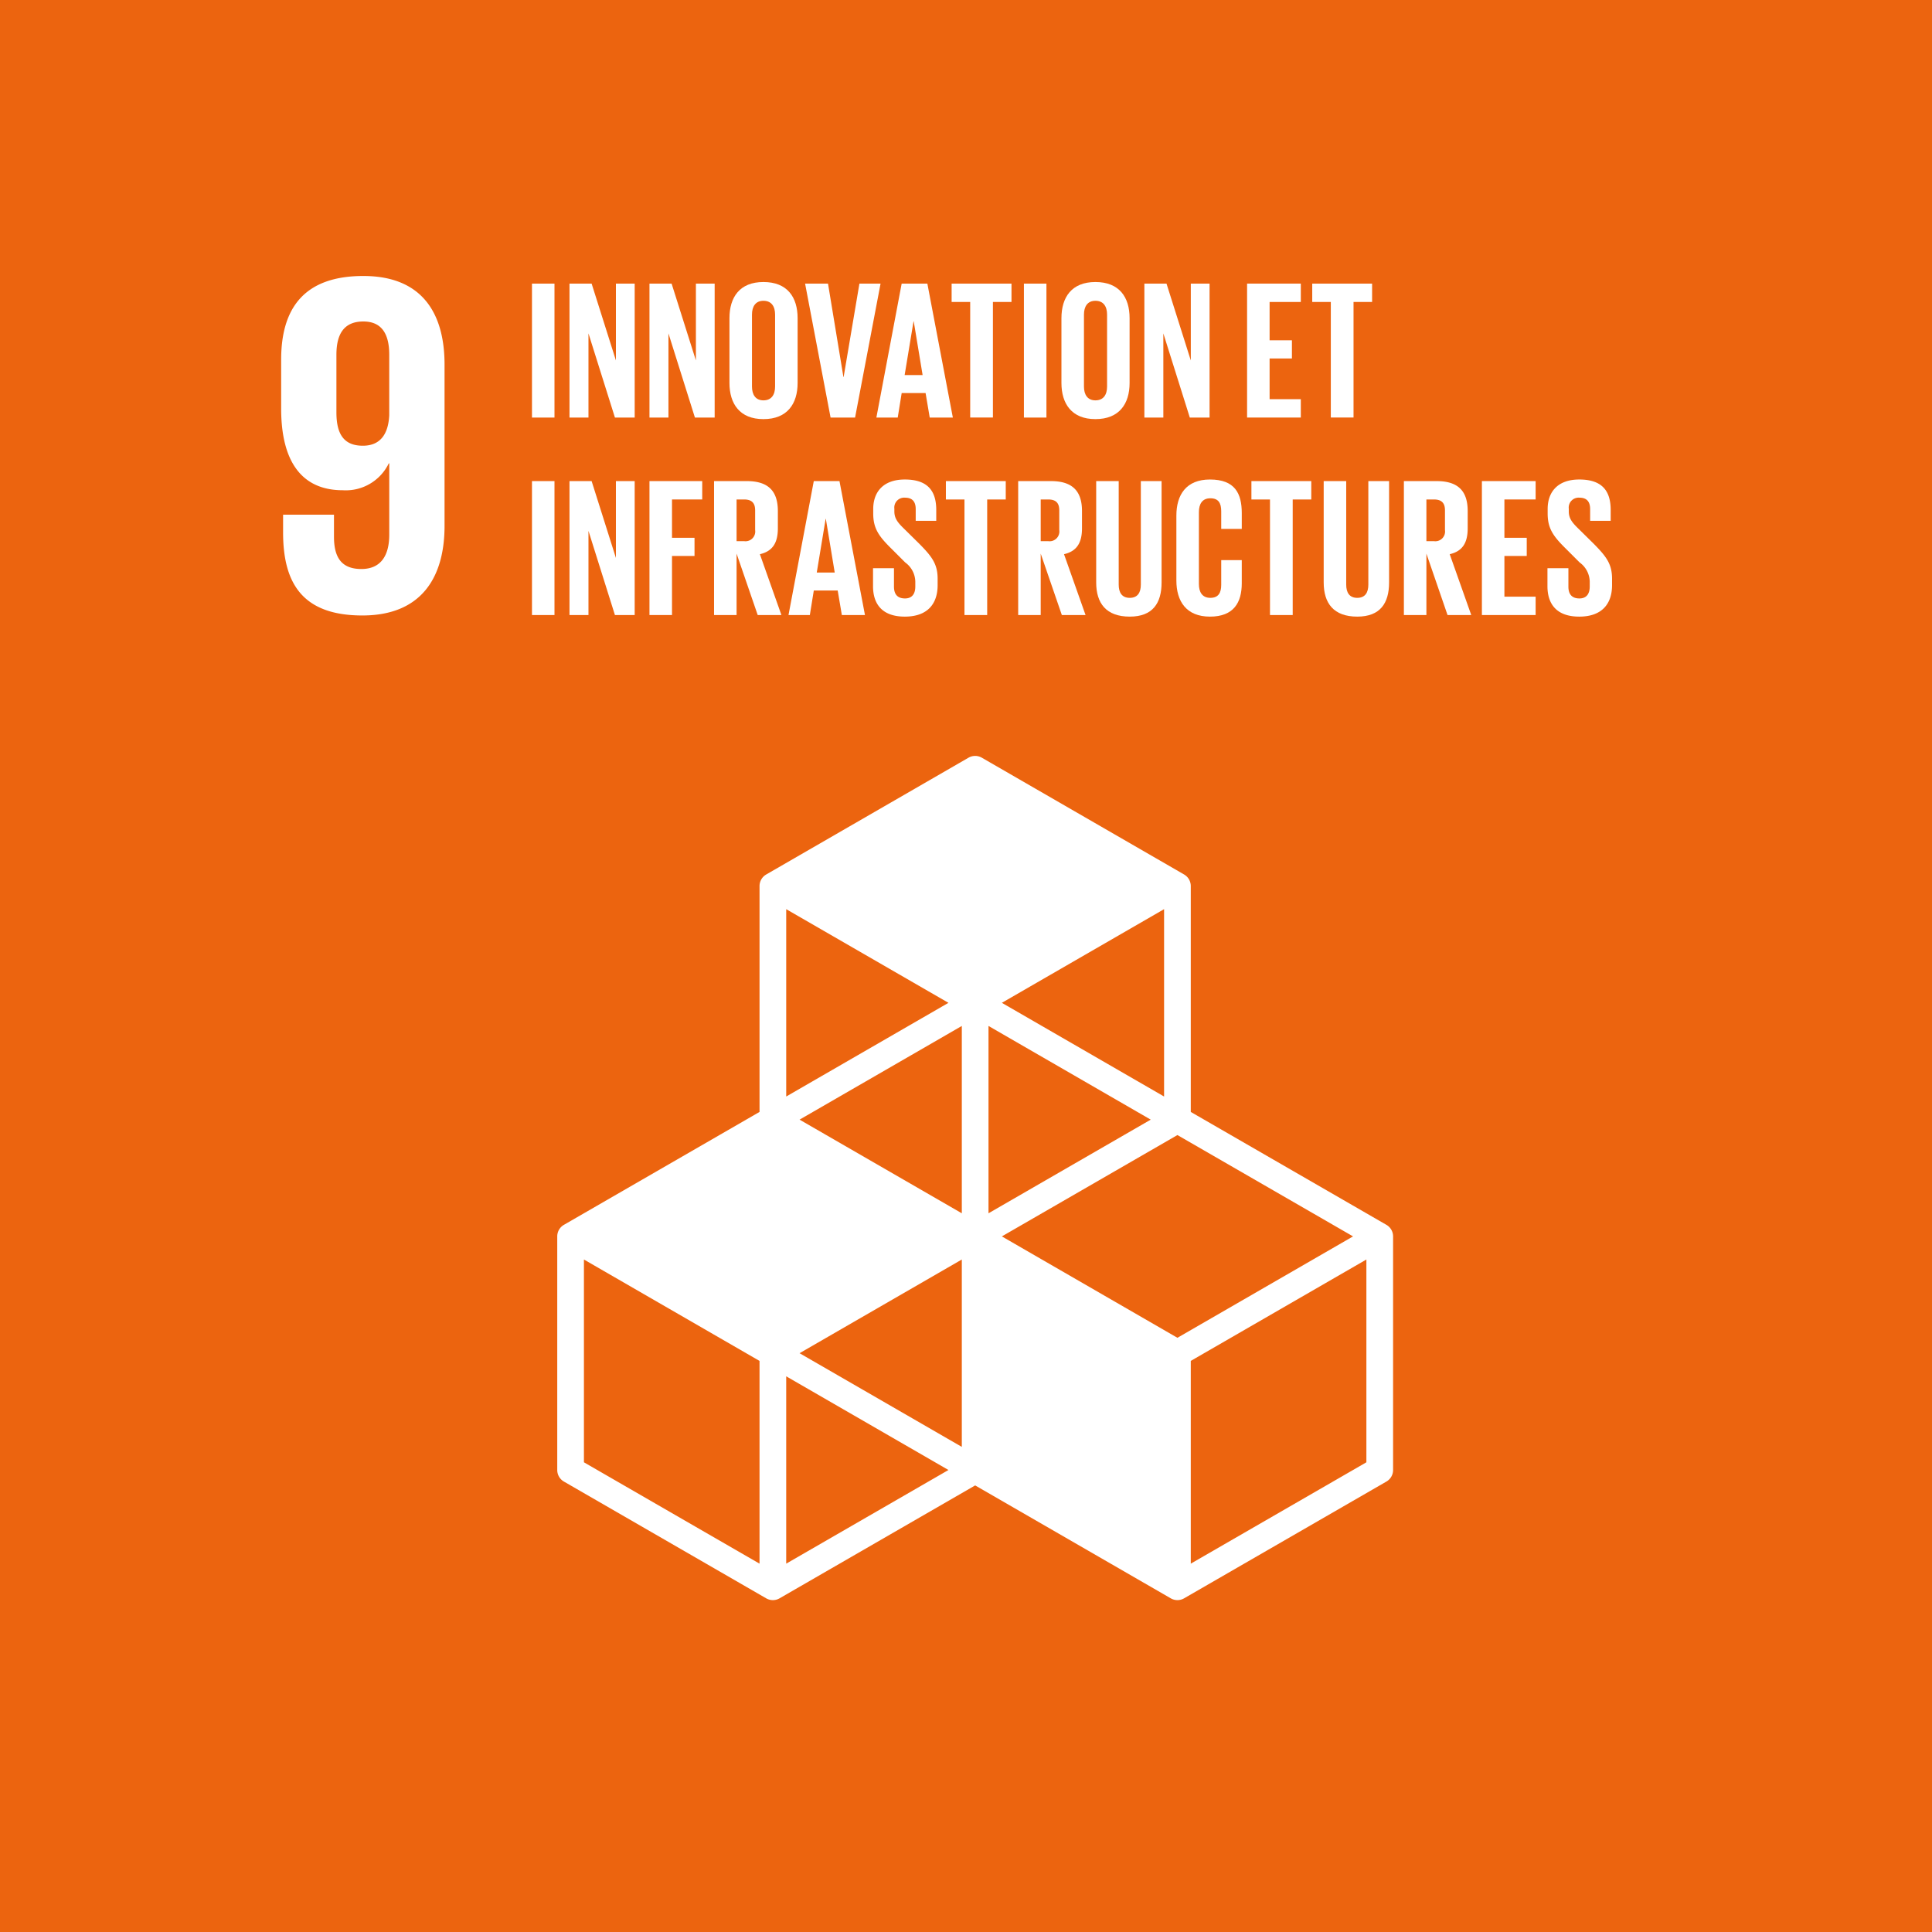
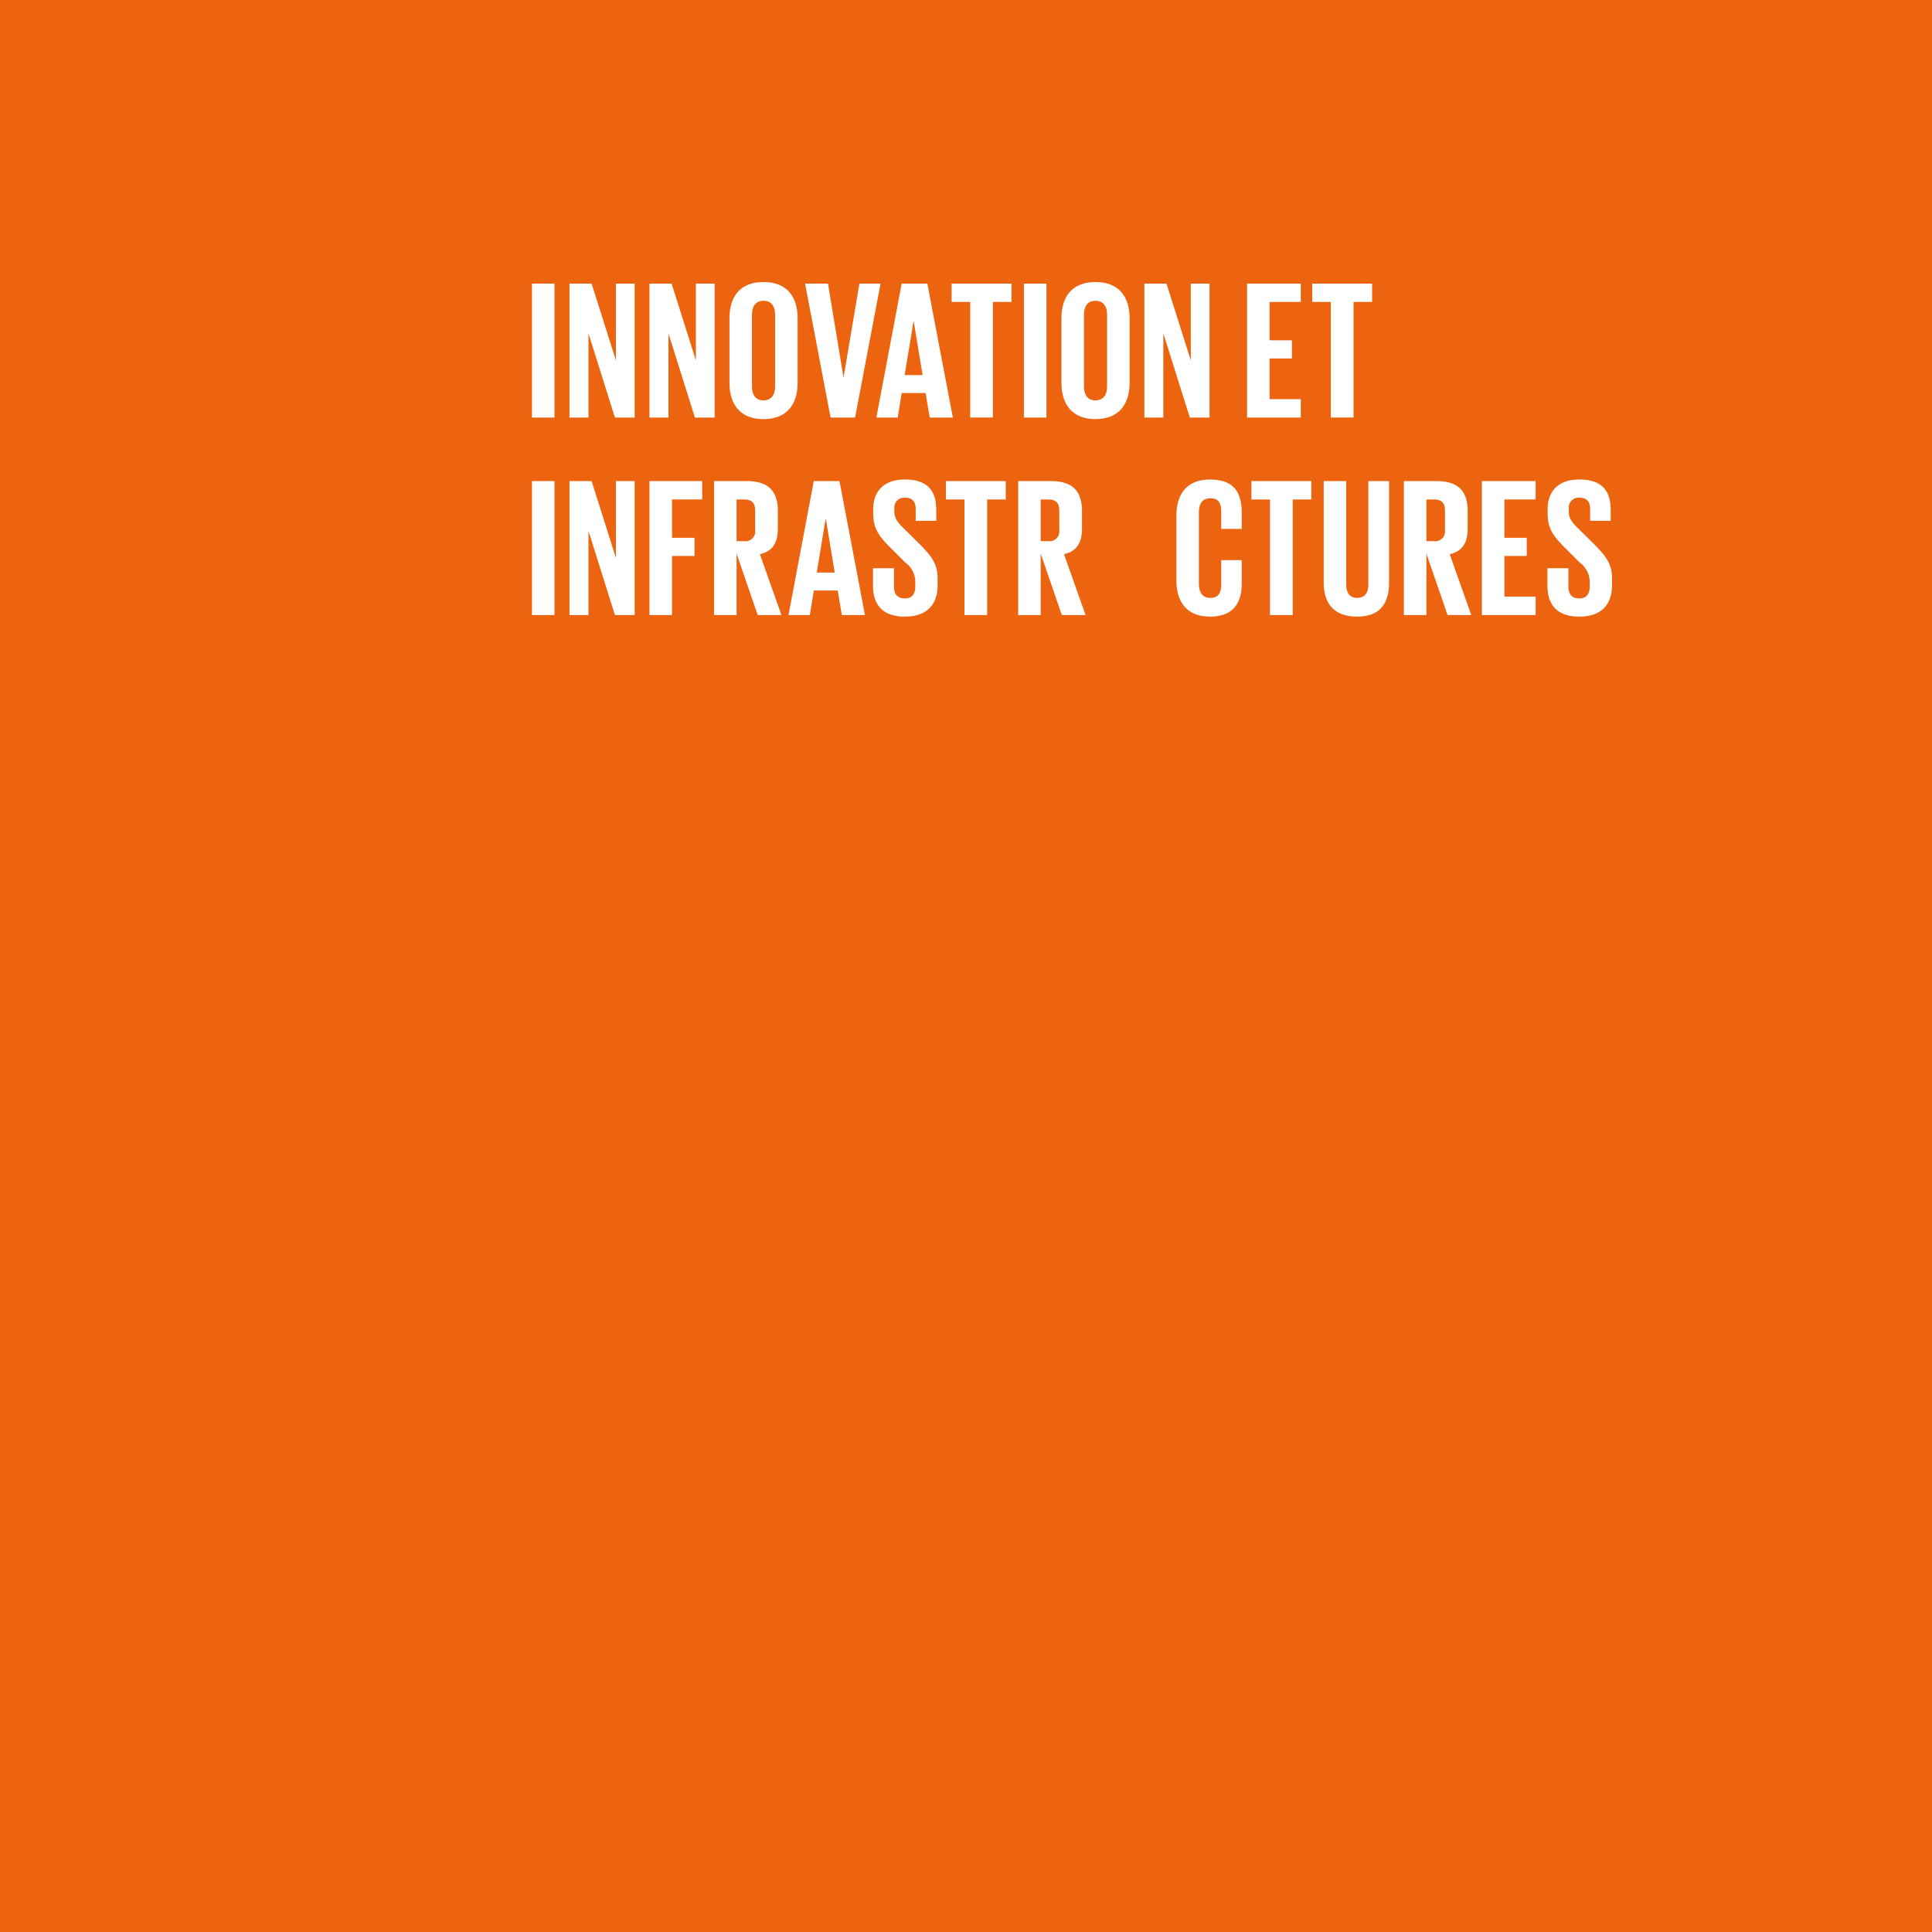
<svg xmlns="http://www.w3.org/2000/svg" viewBox="0 0 270 270">
  <defs>
    <style>.cls-1{fill:#ec640f;}.cls-2{fill:#fff;}</style>
  </defs>
  <g id="Ebene_2" data-name="Ebene 2">
    <g id="Ebene_1-2" data-name="Ebene 1">
      <rect class="cls-1" width="270" height="270" />
-       <path class="cls-2" d="M62.126,50.944c0-7.18-3.147-12.374-11.35-12.374-8.274,0-11.484,4.51-11.484,11.689v6.837c0,7.589,3.005,11.416,8.615,11.416a6.668,6.668,0,0,0,6.425-3.758h.067v9.978c0,2.803-1.094,4.787-3.896,4.787-2.804,0-3.829-1.641-3.829-4.513v-3.075H39.562v2.462c0,6.835,2.464,11.62,11.078,11.62,8.2,0,11.486-5.264,11.486-12.511ZM54.397,58.054c-.137,2.596-1.23,4.237-3.69,4.237-2.663,0-3.692-1.641-3.692-4.65V49.575c0-2.939,1.091-4.647,3.76-4.647,2.598,0,3.622,1.776,3.622,4.647Z" />
-       <path class="cls-2" d="M193.753,171.173,166.412,155.394V123.827a1.864,1.864,0,0,0-.932-1.616l-28.267-16.32a1.869,1.869,0,0,0-1.865,0L107.078,122.212a1.864,1.864,0,0,0-.932,1.616V155.394L78.808,171.173a1.864,1.864,0,0,0-.932,1.615v32.647a1.864,1.864,0,0,0,.932,1.616l28.27,16.318a1.865,1.865,0,0,0,1.865,0L136.28,207.589l27.335,15.779a1.865,1.865,0,0,0,1.865,0l28.274-16.318a1.863,1.863,0,0,0,.932-1.616V172.788A1.863,1.863,0,0,0,193.753,171.173Zm-59.338,31.032-22.676-13.093,22.676-13.093Zm26.401-45.733-22.671,13.086V143.378Zm-26.401,13.087L111.741,156.471l22.674-13.093Zm5.596,3.23L164.547,158.625,189.09,172.788,164.547,186.958Zm22.671-19.549-22.671-13.093,22.671-13.09Zm-30.133-13.093-22.674,13.093V127.058ZM106.145,218.523,81.605,204.358V176.019l24.54,14.171Zm3.729,0V192.342l22.674,13.093Zm81.081-14.165L166.412,218.523V190.189l24.544-14.171Z" />
      <path class="cls-2" d="M74.344,39.634h3.147V58.353H74.344Z" />
      <path class="cls-2" d="M82.239,46.591V58.353H79.588V39.634h3.092l3.396,10.739V39.634h2.623V58.353H85.937Z" />
      <path class="cls-2" d="M93.416,46.591V58.353H90.765V39.634h3.092l3.396,10.739V39.634H99.875V58.353H97.115Z" />
      <path class="cls-2" d="M101.943,53.521V44.465c0-2.927,1.435-5.053,4.748-5.053,3.34,0,4.776,2.126,4.776,5.053v9.056c0,2.899-1.436,5.052-4.776,5.052C103.377,58.573,101.943,56.42,101.943,53.521Zm6.377.497v-10.05c0-1.132-.497-1.932-1.629-1.932-1.104,0-1.601.8-1.601,1.932v10.05c0,1.132.497,1.932,1.601,1.932C107.823,55.951,108.32,55.15,108.32,54.018Z" />
      <path class="cls-2" d="M123.06,39.634l-3.562,18.719h-3.424l-3.562-18.719h3.203L117.87,52.693h.028l2.208-13.059Z" />
      <path class="cls-2" d="M122.476,58.353l3.534-18.719h3.59l3.562,18.719h-3.231l-.579-3.424h-3.341l-.551,3.424Zm3.949-5.936h2.512l-1.242-7.51h-.028Z" />
      <path class="cls-2" d="M132.991,39.634h8.366v2.567h-2.595v16.151h-3.175V42.201h-2.596Z" />
      <path class="cls-2" d="M143.094,39.634h3.147V58.353h-3.147Z" />
      <path class="cls-2" d="M148.338,53.521V44.465c0-2.927,1.435-5.053,4.748-5.053,3.34,0,4.776,2.126,4.776,5.053v9.056c0,2.899-1.436,5.052-4.776,5.052C149.773,58.573,148.338,56.42,148.338,53.521Zm6.377.497v-10.05c0-1.132-.497-1.932-1.629-1.932-1.104,0-1.601.8-1.601,1.932v10.05c0,1.132.497,1.932,1.601,1.932C154.218,55.951,154.715,55.15,154.715,54.018Z" />
      <path class="cls-2" d="M162.579,46.591V58.353h-2.651V39.634h3.092l3.396,10.739V39.634h2.623V58.353h-2.761Z" />
      <path class="cls-2" d="M174.281,39.634h7.509v2.567h-4.362v5.356h3.12v2.54h-3.12v5.688h4.362v2.567h-7.509Z" />
      <path class="cls-2" d="M183.387,39.634h8.366v2.567h-2.595v16.151H185.983V42.201h-2.596Z" />
      <path class="cls-2" d="M74.344,67.234h3.147V85.953H74.344Z" />
      <path class="cls-2" d="M82.239,74.191V85.953H79.588V67.234h3.092L86.075,77.973V67.234h2.623V85.953H85.937Z" />
      <path class="cls-2" d="M90.765,67.234h7.371V69.801H93.913v5.356h3.147v2.54H93.913v8.255H90.765Z" />
      <path class="cls-2" d="M102.938,77.366V85.953H99.79V67.234h4.582c3.175,0,4.335,1.574,4.335,4.196v2.402c0,2.015-.717,3.203-2.512,3.617l3.009,8.503h-3.314Zm0-7.565V75.627h1.048a1.363,1.363,0,0,0,1.546-1.546V71.32c0-1.022-.469-1.519-1.546-1.519Z" />
      <path class="cls-2" d="M110.194,85.953l3.534-18.719h3.59l3.562,18.719h-3.231l-.579-3.424h-3.341L113.177,85.953Zm3.949-5.936h2.512l-1.242-7.51h-.028Z" />
      <path class="cls-2" d="M122.007,81.922V79.409h2.927v2.567c0,1.049.469,1.657,1.545,1.657.995,0,1.436-.663,1.436-1.657v-.718a3.38,3.38,0,0,0-1.408-2.651l-1.849-1.849c-1.795-1.767-2.623-2.844-2.623-4.997v-.635c0-2.319,1.353-4.114,4.418-4.114,3.147,0,4.39,1.546,4.39,4.252v1.519h-2.871V71.154c0-1.077-.497-1.602-1.492-1.602a1.381,1.381,0,0,0-1.491,1.546v.387c0,1.05.581,1.657,1.491,2.54l2.015,1.988c1.713,1.74,2.54,2.789,2.54,4.86v.911c0,2.567-1.38,4.39-4.582,4.39C123.249,86.174,122.007,84.379,122.007,81.922Z" />
      <path class="cls-2" d="M132.19,67.234h8.366V69.801h-2.595V85.953h-3.175V69.801h-2.596Z" />
      <path class="cls-2" d="M145.44,77.366V85.953h-3.147V67.234h4.582c3.175,0,4.335,1.574,4.335,4.196v2.402c0,2.015-.717,3.203-2.512,3.617l3.009,8.503H148.394Zm0-7.565V75.627h1.048a1.363,1.363,0,0,0,1.547-1.546V71.32c0-1.022-.469-1.519-1.547-1.519Z" />
-       <path class="cls-2" d="M162.333,67.234V81.397c0,2.899-1.242,4.777-4.446,4.777-3.312,0-4.693-1.878-4.693-4.777V67.234h3.147V81.701c0,1.105.441,1.85,1.545,1.85,1.105,0,1.547-.745,1.547-1.85V67.234Z" />
      <path class="cls-2" d="M164.4,81.121V72.065c0-2.927,1.38-5.053,4.693-5.053,3.48,0,4.446,1.932,4.446,4.694v2.209h-2.871V71.458c0-1.16-.387-1.822-1.519-1.822s-1.601.8-1.601,1.932v10.05c0,1.132.469,1.932,1.601,1.932s1.519-.718,1.519-1.822v-3.451h2.871V81.507c0,2.678-1.104,4.667-4.446,4.667C165.781,86.174,164.4,84.02,164.4,81.121Z" />
      <path class="cls-2" d="M174.887,67.234h8.366V69.801h-2.595V85.953h-3.175V69.801h-2.596Z" />
      <path class="cls-2" d="M194.127,67.234V81.397c0,2.899-1.242,4.777-4.446,4.777-3.312,0-4.693-1.878-4.693-4.777V67.234h3.147V81.701c0,1.105.441,1.85,1.545,1.85,1.105,0,1.547-.745,1.547-1.85V67.234Z" />
      <path class="cls-2" d="M199.342,77.366V85.953h-3.147V67.234h4.582c3.175,0,4.335,1.574,4.335,4.196v2.402c0,2.015-.717,3.203-2.512,3.617l3.009,8.503h-3.314Zm0-7.565V75.627h1.048a1.363,1.363,0,0,0,1.547-1.546V71.32c0-1.022-.469-1.519-1.547-1.519Z" />
      <path class="cls-2" d="M207.097,67.234h7.509V69.801h-4.362v5.356h3.12v2.54h-3.12v5.688h4.362V85.953h-7.509Z" />
      <path class="cls-2" d="M216.259,81.922V79.409h2.927v2.567c0,1.049.469,1.657,1.545,1.657.995,0,1.436-.663,1.436-1.657v-.718a3.38,3.38,0,0,0-1.408-2.651l-1.849-1.849c-1.795-1.767-2.623-2.844-2.623-4.997v-.635c0-2.319,1.352-4.114,4.418-4.114,3.147,0,4.39,1.546,4.39,4.252v1.519h-2.871V71.154c0-1.077-.497-1.602-1.492-1.602a1.381,1.381,0,0,0-1.491,1.546v.387c0,1.05.581,1.657,1.491,2.54L222.746,76.013c1.713,1.74,2.54,2.789,2.54,4.86v.911c0,2.567-1.38,4.39-4.582,4.39C217.501,86.174,216.259,84.379,216.259,81.922Z" />
    </g>
  </g>
</svg>